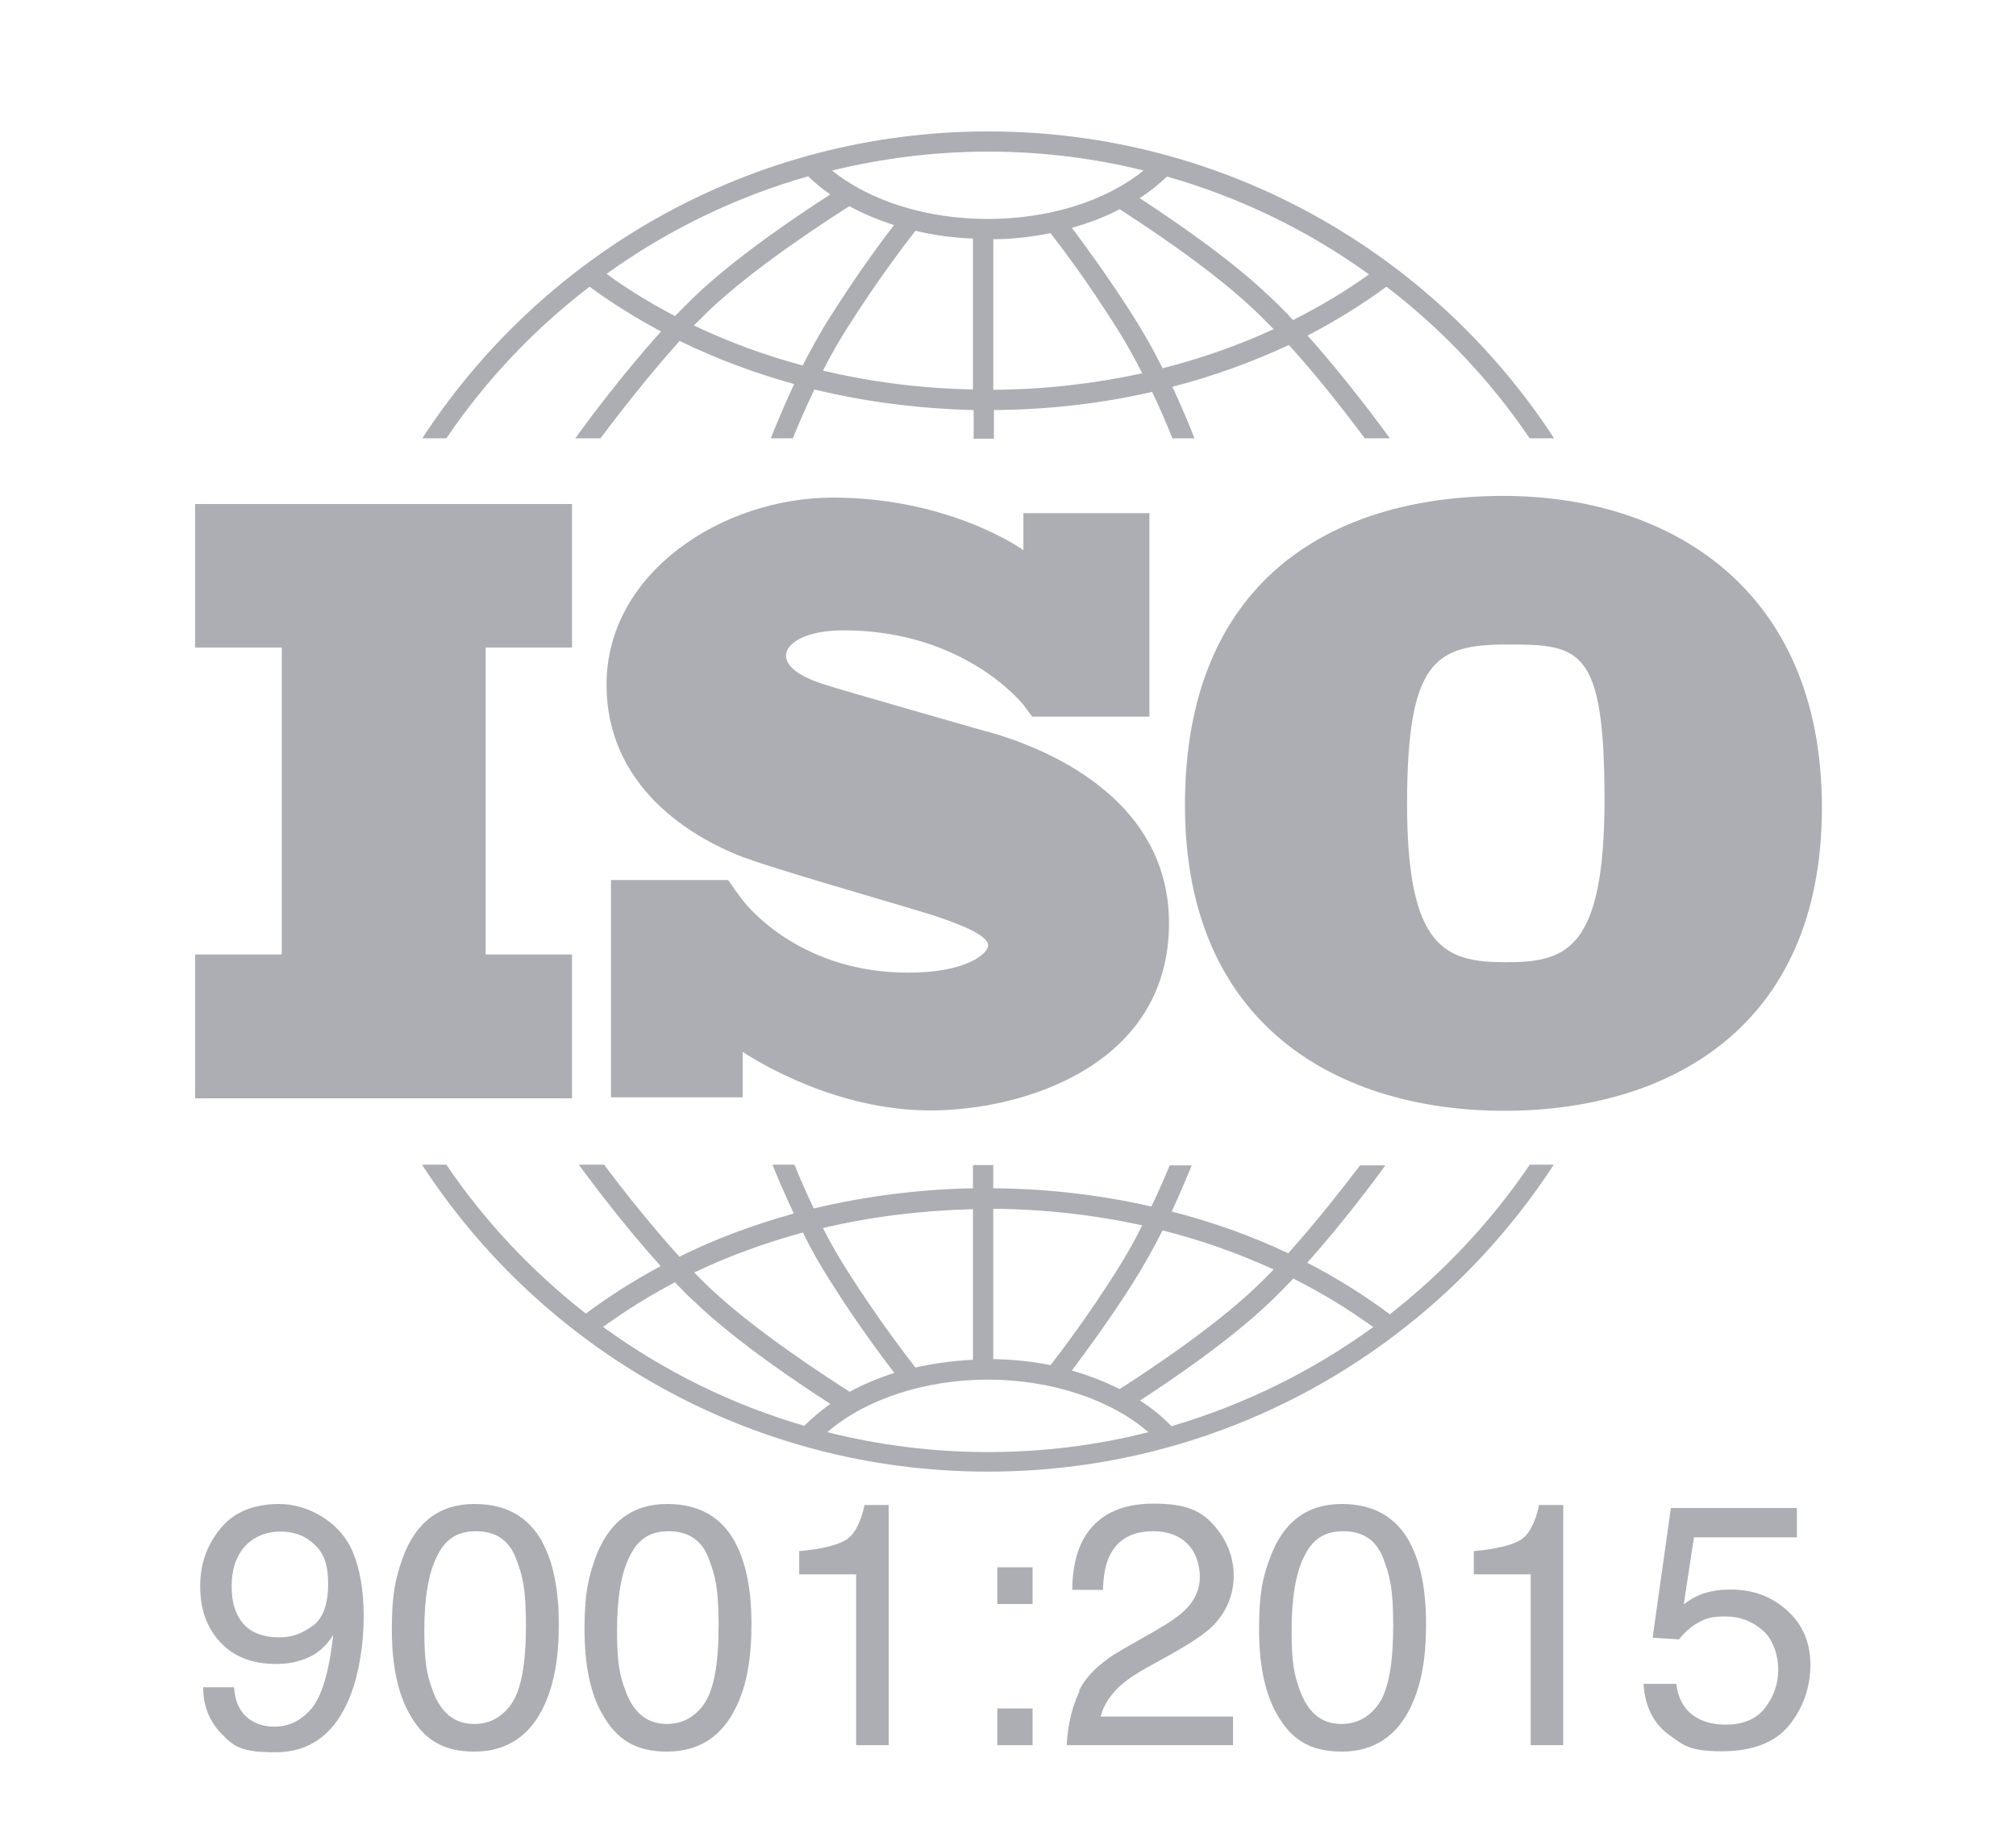
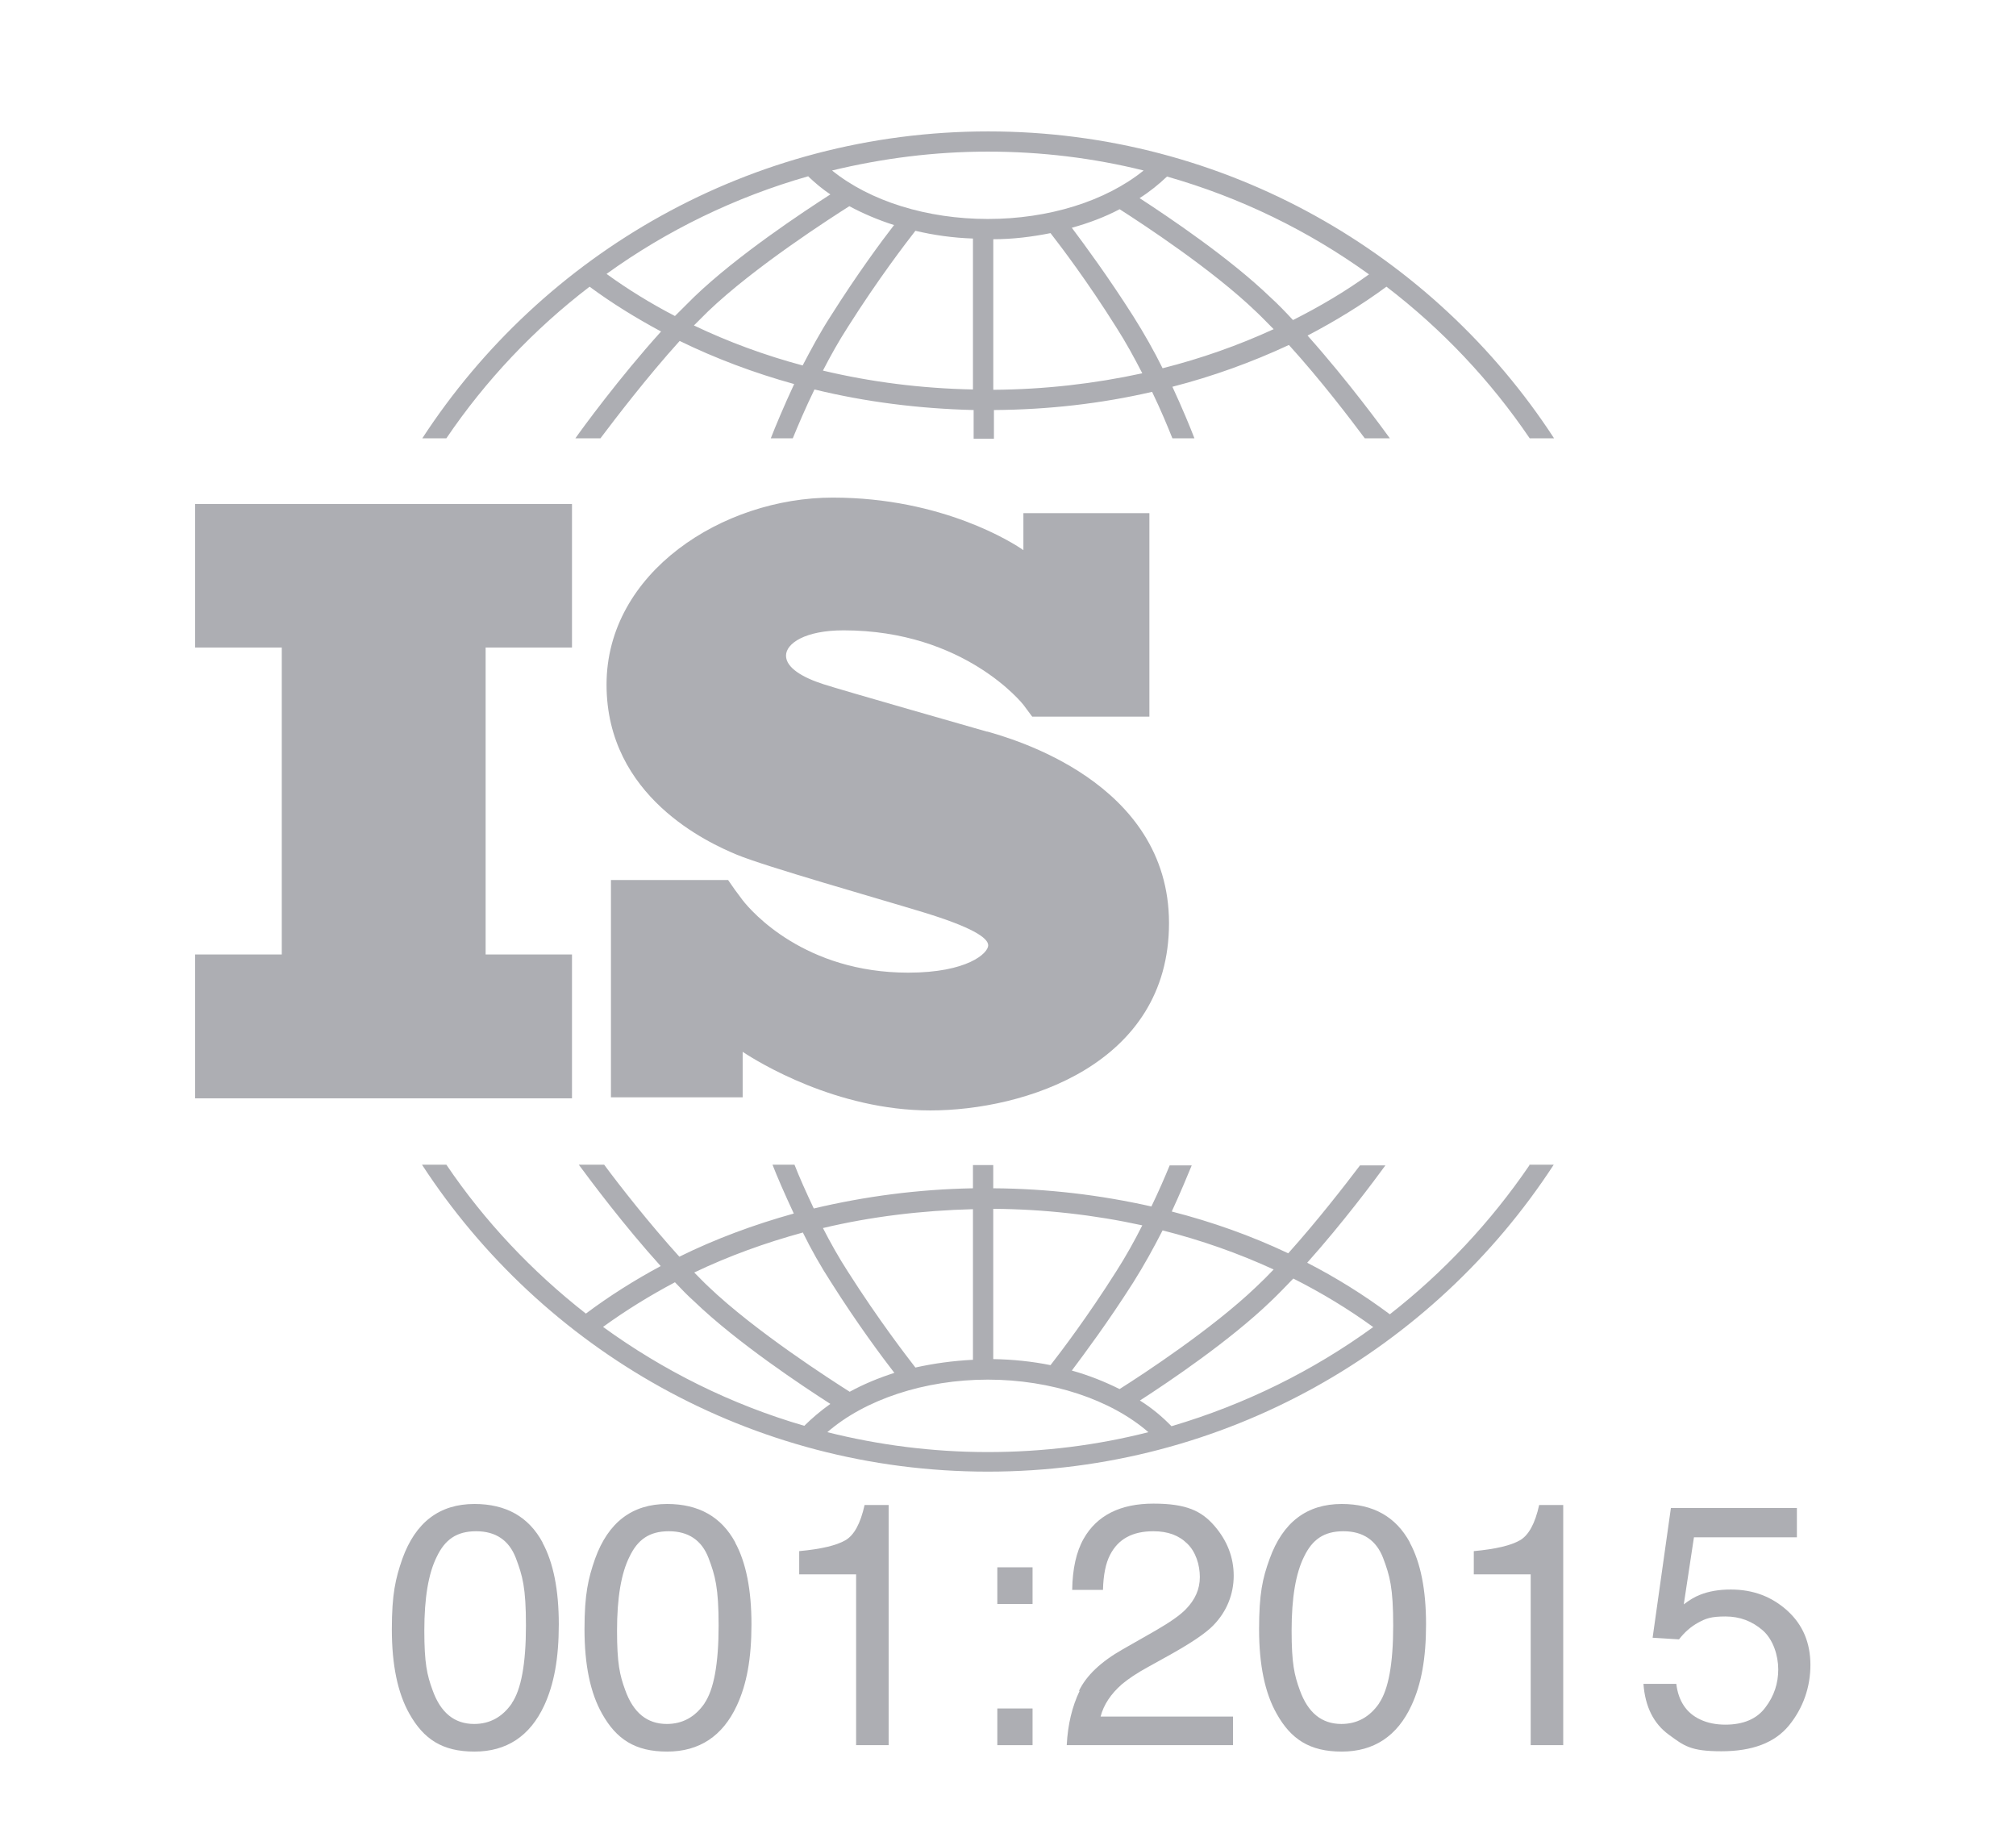
<svg xmlns="http://www.w3.org/2000/svg" width="44" height="40" viewBox="0 0 44 40" fill="none">
  <path d="M12.484 14.132V11H4.258V14.132H6.15V20.831H4.258V23.971H12.484V20.831H10.599V14.132H12.484Z" fill="#ADAEB3" />
  <path d="M21.553 15.971C21.043 15.824 18.434 15.081 17.976 14.934C17.517 14.787 17.155 14.574 17.155 14.309C17.155 14.044 17.569 13.757 18.412 13.757C21.065 13.757 22.336 15.382 22.336 15.382C22.336 15.382 22.477 15.574 22.528 15.64H25.086V11.199H22.336V12.007C22.129 11.86 20.577 10.86 18.175 10.86C15.773 10.86 13.238 12.493 13.238 14.941C13.238 17.39 15.463 18.397 16.083 18.654C16.704 18.912 19.121 19.596 20.156 19.912C21.191 20.228 21.568 20.463 21.568 20.632C21.568 20.802 21.117 21.228 19.823 21.228C17.569 21.228 16.409 19.904 16.209 19.647C16.142 19.559 16.069 19.456 16.039 19.419C16.009 19.375 15.943 19.279 15.891 19.206H13.334V23.949H16.209V22.956C16.542 23.177 18.256 24.235 20.304 24.235C22.351 24.235 25.514 23.243 25.514 20.147C25.514 17.052 22.048 16.11 21.538 15.963L21.553 15.971Z" fill="#ADAEB3" />
-   <path d="M32.817 10.823C28.996 10.823 25.862 12.72 25.862 17.573C25.862 22.426 29.262 24.243 32.832 24.243C36.401 24.243 39.764 22.441 39.764 17.625C39.764 12.809 36.394 10.823 32.809 10.823H32.817ZM32.854 21C31.546 21 30.71 20.698 30.71 17.551C30.71 14.404 31.331 14.066 32.906 14.066C34.48 14.066 35.019 14.132 35.019 17.448C35.019 20.765 34.162 21 32.861 21H32.854Z" fill="#ADAEB3" />
  <path d="M9.742 9.566C10.599 8.302 11.656 7.184 12.868 6.257C13.356 6.618 13.881 6.941 14.428 7.235C13.511 8.25 12.691 9.375 12.558 9.566H13.105C13.438 9.125 14.117 8.235 14.834 7.441C15.618 7.824 16.46 8.14 17.333 8.382C17.104 8.875 16.926 9.302 16.823 9.566H17.303C17.414 9.294 17.576 8.912 17.776 8.5C18.892 8.772 20.052 8.919 21.25 8.949V9.574H21.693V8.949C22.876 8.941 24.036 8.809 25.145 8.552C25.337 8.949 25.485 9.309 25.588 9.566H26.069C25.973 9.316 25.803 8.904 25.588 8.441C26.475 8.213 27.325 7.904 28.131 7.529C28.826 8.294 29.469 9.14 29.787 9.566H30.334C30.201 9.382 29.424 8.316 28.538 7.324C29.144 7.007 29.72 6.654 30.26 6.257C31.472 7.184 32.529 8.302 33.386 9.566H33.918C31.294 5.537 26.741 2.868 21.568 2.868C16.394 2.868 11.841 5.537 9.217 9.566H9.749H9.742ZM17.525 7.978C16.697 7.757 15.899 7.463 15.145 7.103C15.248 7 15.352 6.897 15.448 6.801C16.475 5.816 18.168 4.735 18.537 4.5C18.84 4.662 19.166 4.801 19.513 4.912C19.239 5.265 18.707 5.985 18.131 6.897C17.902 7.25 17.702 7.625 17.517 7.978H17.525ZM21.235 8.5C20.112 8.478 19.01 8.338 17.961 8.088C18.123 7.772 18.308 7.441 18.508 7.132C19.173 6.081 19.779 5.294 19.979 5.037C20.378 5.132 20.799 5.191 21.235 5.206V8.493V8.5ZM21.679 8.507V5.221C22.107 5.221 22.521 5.169 22.928 5.088C23.157 5.382 23.733 6.14 24.361 7.14C24.569 7.463 24.761 7.816 24.931 8.147C23.881 8.375 22.795 8.5 21.679 8.507ZM25.374 8.037C25.189 7.662 24.968 7.272 24.731 6.897C24.184 6.037 23.674 5.346 23.393 4.971C23.763 4.868 24.118 4.735 24.436 4.566C24.953 4.897 26.468 5.89 27.414 6.801C27.54 6.919 27.665 7.051 27.798 7.184C27.03 7.537 26.217 7.824 25.374 8.037ZM29.883 5.985C29.365 6.36 28.804 6.691 28.22 6.985C28.057 6.809 27.895 6.64 27.724 6.485C26.838 5.632 25.515 4.743 24.872 4.324C25.093 4.184 25.293 4.022 25.47 3.853C27.074 4.309 28.56 5.037 29.875 5.985H29.883ZM21.56 3.309C22.728 3.309 23.866 3.449 24.96 3.721C24.132 4.39 22.891 4.779 21.56 4.779C20.23 4.779 18.988 4.39 18.16 3.721C19.254 3.456 20.392 3.309 21.56 3.309ZM17.643 3.853C17.791 3.993 17.946 4.125 18.123 4.243C17.54 4.618 16.091 5.574 15.145 6.485C15.012 6.618 14.871 6.757 14.731 6.897C14.206 6.625 13.704 6.316 13.238 5.978C14.553 5.029 16.047 4.301 17.643 3.846V3.853Z" fill="#ADAEB3" />
  <path d="M33.379 25.434C32.536 26.669 31.509 27.765 30.334 28.684C29.772 28.265 29.173 27.89 28.53 27.559C29.299 26.699 29.986 25.779 30.237 25.434H29.683C29.343 25.882 28.744 26.654 28.116 27.353C27.311 26.971 26.461 26.669 25.574 26.441C25.758 26.044 25.906 25.684 26.01 25.434H25.529C25.426 25.684 25.293 25.993 25.13 26.331C24.021 26.081 22.861 25.941 21.678 25.934V25.427H21.235V25.934C20.038 25.956 18.877 26.11 17.761 26.375C17.591 26.015 17.443 25.684 17.34 25.419H16.86C16.963 25.684 17.126 26.059 17.325 26.485C16.453 26.728 15.618 27.037 14.827 27.427C14.169 26.699 13.534 25.89 13.186 25.419H12.632C12.898 25.779 13.622 26.75 14.42 27.632C13.844 27.941 13.297 28.287 12.787 28.669C11.612 27.75 10.577 26.654 9.742 25.419H9.21C11.834 29.449 16.387 32.118 21.56 32.118C26.734 32.118 31.287 29.449 33.911 25.419H33.379V25.434ZM25.374 26.853C26.217 27.066 27.03 27.353 27.798 27.706C27.673 27.838 27.54 27.971 27.414 28.088C26.468 28.993 24.96 29.985 24.435 30.316C24.11 30.154 23.763 30.015 23.393 29.912C23.674 29.537 24.184 28.853 24.731 27.993C24.968 27.618 25.182 27.228 25.374 26.853ZM21.678 26.382C22.795 26.39 23.889 26.515 24.931 26.743C24.761 27.081 24.568 27.427 24.361 27.75C23.733 28.743 23.157 29.5 22.928 29.794C22.529 29.713 22.107 29.669 21.678 29.662V26.375V26.382ZM21.235 26.39V29.677C20.799 29.699 20.378 29.757 19.979 29.846C19.779 29.588 19.173 28.802 18.508 27.757C18.308 27.449 18.123 27.118 17.961 26.802C19.01 26.552 20.112 26.419 21.235 26.39ZM17.525 26.904C17.702 27.265 17.909 27.632 18.138 27.985C18.715 28.897 19.247 29.61 19.52 29.963C19.173 30.074 18.84 30.213 18.545 30.375C18.175 30.14 16.483 29.059 15.455 28.074C15.352 27.978 15.256 27.875 15.152 27.772C15.906 27.412 16.697 27.125 17.532 26.897L17.525 26.904ZM13.157 28.963C13.652 28.603 14.177 28.279 14.731 27.985C14.871 28.132 15.004 28.272 15.145 28.397C16.091 29.309 17.54 30.265 18.123 30.64C17.916 30.787 17.724 30.949 17.554 31.118C15.958 30.654 14.472 29.912 13.157 28.956V28.963ZM21.56 31.691C20.348 31.691 19.173 31.537 18.057 31.257C18.877 30.544 20.178 30.11 21.56 30.11C22.942 30.11 24.243 30.544 25.064 31.257C23.94 31.544 22.765 31.691 21.56 31.691ZM25.566 31.125C25.367 30.919 25.138 30.728 24.879 30.566C25.529 30.147 26.845 29.257 27.732 28.404C27.894 28.25 28.057 28.081 28.227 27.904C28.84 28.213 29.424 28.566 29.971 28.963C28.656 29.919 27.17 30.654 25.574 31.125H25.566Z" fill="#ADAEB3" />
-   <path d="M5.108 36.816C5.13 37.184 5.27 37.434 5.529 37.574C5.662 37.647 5.817 37.684 5.987 37.684C6.305 37.684 6.578 37.551 6.8 37.287C7.022 37.022 7.185 36.485 7.273 35.684C7.125 35.919 6.941 36.081 6.726 36.176C6.512 36.272 6.275 36.316 6.024 36.316C5.514 36.316 5.108 36.162 4.812 35.846C4.516 35.529 4.369 35.125 4.369 34.625C4.369 34.125 4.516 33.728 4.805 33.368C5.093 33.007 5.529 32.824 6.098 32.824C6.667 32.824 7.399 33.169 7.695 33.86C7.857 34.243 7.938 34.713 7.938 35.287C7.938 35.86 7.842 36.5 7.65 37C7.325 37.831 6.778 38.243 6.009 38.243C5.241 38.243 5.1 38.11 4.834 37.838C4.568 37.566 4.435 37.228 4.435 36.824H5.108V36.816ZM6.837 35.478C7.051 35.309 7.162 35.007 7.162 34.574C7.162 34.14 7.066 33.897 6.867 33.713C6.675 33.522 6.423 33.426 6.12 33.426C5.817 33.426 5.536 33.537 5.344 33.75C5.152 33.963 5.056 34.257 5.056 34.618C5.056 34.978 5.137 35.235 5.307 35.434C5.477 35.632 5.743 35.735 6.105 35.735C6.372 35.735 6.608 35.647 6.83 35.478H6.837Z" fill="#ADAEB3" />
  <path d="M11.841 33.669C12.077 34.103 12.196 34.699 12.196 35.449C12.196 36.199 12.092 36.757 11.878 37.221C11.568 37.89 11.057 38.228 10.355 38.228C9.653 38.228 9.247 37.956 8.936 37.404C8.678 36.949 8.552 36.331 8.552 35.559C8.552 34.787 8.633 34.449 8.781 34.022C9.069 33.221 9.594 32.824 10.355 32.824C11.043 32.824 11.538 33.103 11.841 33.662V33.669ZM11.168 37.176C11.375 36.875 11.479 36.309 11.479 35.478C11.479 34.647 11.405 34.39 11.257 34C11.109 33.618 10.821 33.419 10.392 33.419C9.964 33.419 9.712 33.603 9.535 33.971C9.35 34.338 9.261 34.875 9.261 35.588C9.261 36.301 9.321 36.559 9.439 36.882C9.616 37.382 9.919 37.625 10.348 37.625C10.695 37.625 10.969 37.471 11.176 37.169L11.168 37.176Z" fill="#ADAEB3" />
  <path d="M16.047 33.669C16.283 34.103 16.401 34.699 16.401 35.449C16.401 36.199 16.298 36.757 16.083 37.221C15.773 37.89 15.263 38.228 14.561 38.228C13.859 38.228 13.452 37.956 13.142 37.404C12.883 36.949 12.757 36.331 12.757 35.559C12.757 34.787 12.839 34.449 12.987 34.022C13.275 33.221 13.8 32.824 14.561 32.824C15.248 32.824 15.743 33.103 16.047 33.662V33.669ZM15.374 37.176C15.581 36.875 15.684 36.309 15.684 35.478C15.684 34.647 15.61 34.39 15.463 34C15.315 33.618 15.027 33.419 14.598 33.419C14.169 33.419 13.918 33.603 13.741 33.971C13.556 34.338 13.467 34.875 13.467 35.588C13.467 36.301 13.526 36.559 13.644 36.882C13.822 37.382 14.125 37.625 14.553 37.625C14.901 37.625 15.174 37.471 15.381 37.169L15.374 37.176Z" fill="#ADAEB3" />
  <path d="M17.443 34.36V33.853C17.924 33.809 18.256 33.728 18.449 33.617C18.641 33.507 18.781 33.25 18.87 32.846H19.395V38.088H18.685V34.36H17.443Z" fill="#ADAEB3" />
  <path d="M21.767 34.206H22.536V35.007H21.767V34.206ZM21.767 37.287H22.536V38.088H21.767V37.287Z" fill="#ADAEB3" />
  <path d="M23.548 36.904C23.711 36.566 24.029 36.265 24.509 35.993L25.219 35.588C25.537 35.404 25.758 35.25 25.884 35.118C26.084 34.912 26.187 34.684 26.187 34.419C26.187 34.154 26.098 33.868 25.914 33.691C25.729 33.507 25.485 33.419 25.174 33.419C24.716 33.419 24.406 33.588 24.228 33.934C24.132 34.118 24.081 34.375 24.073 34.699H23.401C23.408 34.243 23.489 33.868 23.652 33.581C23.94 33.074 24.45 32.816 25.174 32.816C25.899 32.816 26.224 32.978 26.505 33.301C26.786 33.625 26.926 33.993 26.926 34.39C26.926 34.787 26.778 35.169 26.483 35.471C26.313 35.647 26.002 35.853 25.559 36.103L25.056 36.382C24.812 36.515 24.628 36.64 24.487 36.757C24.243 36.971 24.088 37.206 24.021 37.463H26.911V38.088H23.282C23.305 37.632 23.401 37.243 23.563 36.904H23.548Z" fill="#ADAEB3" />
  <path d="M30.77 33.669C31.006 34.103 31.124 34.699 31.124 35.449C31.124 36.199 31.021 36.757 30.806 37.221C30.496 37.89 29.986 38.228 29.284 38.228C28.582 38.228 28.175 37.956 27.865 37.404C27.606 36.949 27.48 36.331 27.48 35.559C27.48 34.787 27.554 34.449 27.71 34.022C27.998 33.221 28.523 32.824 29.284 32.824C29.971 32.824 30.466 33.103 30.77 33.662V33.669ZM30.097 37.176C30.304 36.875 30.407 36.309 30.407 35.478C30.407 34.647 30.333 34.39 30.186 34C30.038 33.618 29.75 33.419 29.321 33.419C28.892 33.419 28.641 33.603 28.463 33.971C28.279 34.338 28.19 34.875 28.19 35.588C28.19 36.301 28.249 36.559 28.367 36.882C28.545 37.382 28.848 37.625 29.276 37.625C29.624 37.625 29.897 37.471 30.104 37.169L30.097 37.176Z" fill="#ADAEB3" />
  <path d="M32.166 34.36V33.853C32.647 33.809 32.98 33.728 33.172 33.617C33.364 33.507 33.504 33.25 33.593 32.846H34.118V38.088H33.408V34.36H32.166Z" fill="#ADAEB3" />
  <path d="M36.586 36.75C36.631 37.125 36.808 37.39 37.111 37.529C37.266 37.603 37.451 37.64 37.658 37.64C38.05 37.64 38.345 37.515 38.53 37.265C38.722 37.015 38.811 36.735 38.811 36.434C38.811 36.133 38.7 35.779 38.471 35.581C38.242 35.383 37.976 35.279 37.658 35.279C37.34 35.279 37.229 35.324 37.067 35.412C36.904 35.5 36.764 35.625 36.645 35.779L36.069 35.743L36.468 32.912H39.218V33.552H36.971L36.749 35.015C36.875 34.919 36.985 34.853 37.096 34.809C37.296 34.728 37.518 34.691 37.776 34.691C38.264 34.691 38.671 34.846 39.011 35.154C39.351 35.463 39.513 35.86 39.513 36.338C39.513 36.816 39.358 37.272 39.048 37.654C38.737 38.037 38.242 38.221 37.569 38.221C36.897 38.221 36.756 38.103 36.424 37.86C36.091 37.618 35.906 37.25 35.869 36.75H36.557H36.586Z" fill="#ADAEB3" />
</svg>